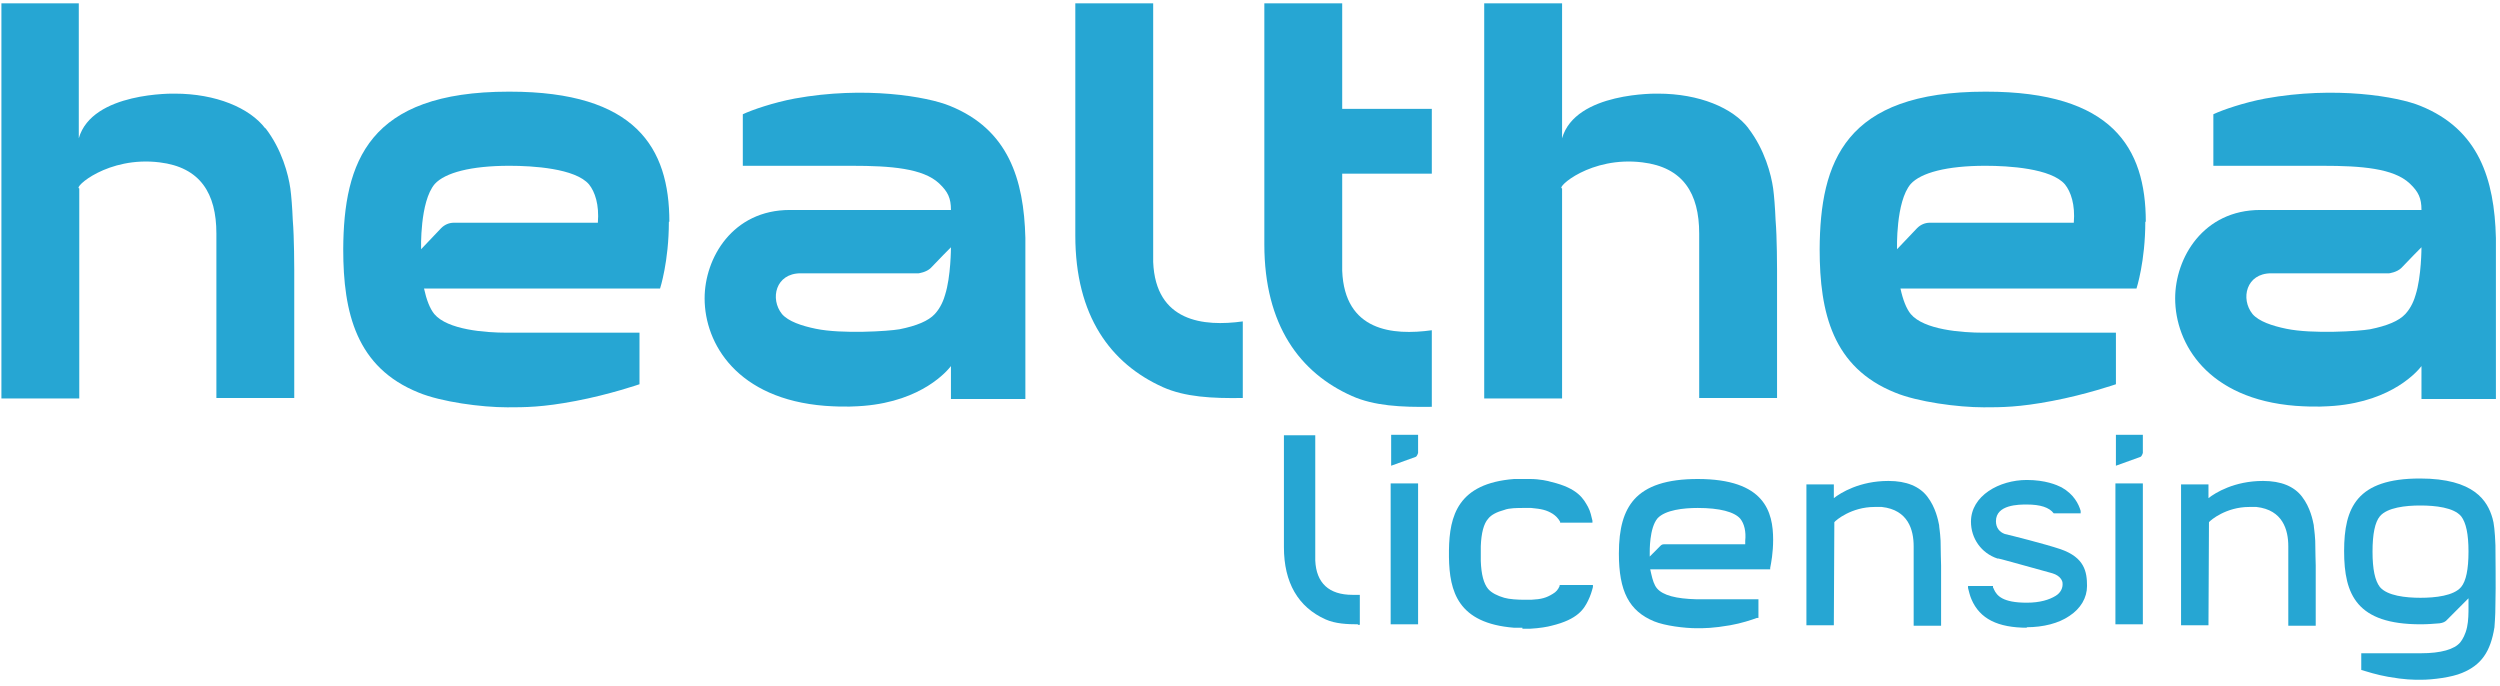
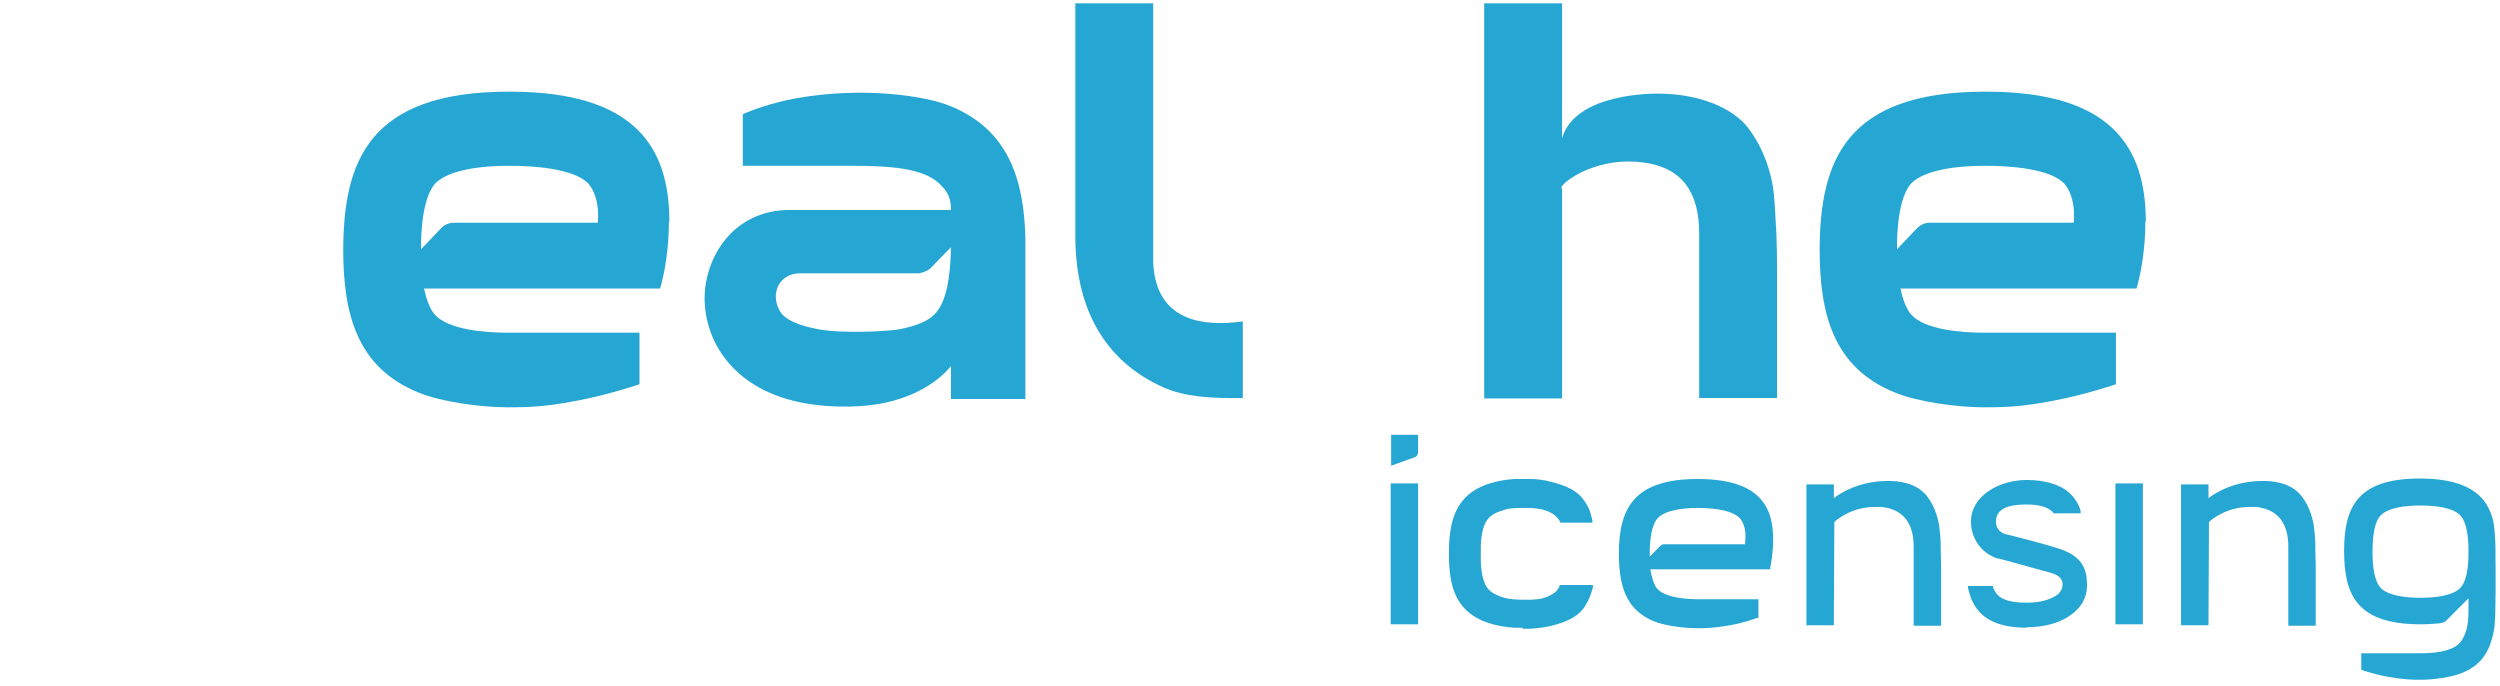
<svg xmlns="http://www.w3.org/2000/svg" width="295" height="81" viewBox="0 0 295 81" fill="none">
  <g clip-path="url(#clip0_705_10818)">
    <path d="M146.649 37.926V46.963C143.009 47.021 139.831 46.847 137.231 45.688C131.048 42.908 126.887 37.289 126.887 27.789V0.391H136.075V30.917C136.364 37.984 142.027 38.564 146.649 37.926Z" fill="#26A6D3" />
    <path d="M206.341 15.162C204.492 12.729 200.505 11.049 195.651 11.049C195.651 11.049 185.885 10.817 184.325 16.32V0.391H175.137V47.021H184.325V22.229C183.574 22.171 187.676 18.405 193.802 19.159C198.598 19.738 200.505 22.808 200.505 27.558V46.963H209.692V31.844C209.692 31.844 209.692 27.963 209.519 25.994C209.461 24.546 209.345 23.04 209.23 22.229C208.999 20.607 208.248 17.652 206.283 15.104L206.341 15.162Z" fill="#26A6D3" />
-     <path d="M31.312 15.162C29.463 12.729 25.476 11.049 20.622 11.049C20.622 11.049 10.857 10.817 9.297 16.32V0.391H0.167V47.021H9.354V22.229C8.603 22.171 12.706 18.405 18.831 19.159C23.627 19.738 25.534 22.808 25.534 27.558V46.963H34.721V31.844C34.721 31.844 34.721 27.963 34.548 25.994C34.49 24.546 34.375 23.04 34.259 22.229C34.028 20.607 33.277 17.652 31.312 15.104V15.162Z" fill="#26A6D3" />
    <path d="M78.985 26.167C78.985 17.42 74.998 10.816 60.147 10.816H60.032C43.448 10.816 40.559 19.1 40.501 29.41C40.501 36.941 42.061 43.371 49.399 46.325C52.057 47.425 56.796 48.063 59.858 48.063C61.938 48.063 64.019 48.063 67.948 47.31C71.935 46.556 75.46 45.34 75.46 45.34V39.258H59.858C57.2 39.258 52.809 38.91 51.248 37.057C50.728 36.419 50.324 35.377 50.035 34.045H77.887C77.887 34.045 78.927 30.859 78.927 26.167H78.985ZM70.548 26.282H53.56C52.982 26.282 52.462 26.514 52.057 26.92L49.688 29.41C49.688 29.41 49.515 23.792 51.306 21.706C52.52 20.374 55.582 19.563 60.089 19.563H60.147C62.805 19.563 67.89 19.853 69.508 21.764C70.202 22.633 70.722 24.139 70.548 26.282Z" fill="#26A6D3" />
    <path d="M253.204 26.167C253.204 17.42 249.216 10.816 234.366 10.816H234.25C217.666 10.816 214.777 19.1 214.719 29.41C214.719 36.941 216.28 43.371 223.618 46.325C226.276 47.425 231.014 48.063 234.077 48.063C236.157 48.063 238.237 48.063 242.167 47.31C246.154 46.556 249.679 45.34 249.679 45.34V39.258H234.077C231.419 39.258 227.027 38.91 225.467 37.057C224.947 36.419 224.543 35.377 224.254 34.045H252.106C252.106 34.045 253.146 30.859 253.146 26.167H253.204ZM244.709 26.282H227.721C227.143 26.282 226.623 26.514 226.218 26.92L223.849 29.41C223.849 29.41 223.676 23.792 225.467 21.706C226.681 20.374 229.743 19.563 234.25 19.563H234.308C236.966 19.563 242.051 19.853 243.669 21.764C244.363 22.633 244.883 24.139 244.709 26.282Z" fill="#26A6D3" />
    <path d="M120.994 28.079C120.82 21.128 118.971 15.278 112.095 12.497C109.437 11.397 102.041 10.122 93.778 11.628C91.293 12.092 88.75 12.961 87.652 13.482V19.564H100.538C105.103 19.564 108.917 19.854 110.824 21.649C111.864 22.634 112.211 23.387 112.211 24.777H93.2C86.439 24.777 83.145 30.454 83.145 35.204C83.145 40.591 87.017 47.079 97.36 47.89C99.845 48.063 101.058 47.948 101.925 47.89C108.859 47.31 111.806 43.719 112.211 43.198V47.079H120.994V30.165C120.994 30.165 120.994 28.543 120.994 28.137V28.079ZM111.575 34.625C111.344 35.436 110.997 36.305 110.304 37.058C109.552 37.869 108.166 38.448 106.143 38.853C104.814 39.085 99.325 39.433 96.262 38.795C94.586 38.448 93.026 37.926 92.275 37.058C90.831 35.262 91.524 32.25 94.471 32.25H108.281H108.397C108.397 32.25 109.321 32.134 109.841 31.613C110.65 30.744 112.211 29.18 112.211 29.18C112.211 29.18 112.211 32.655 111.517 34.798L111.575 34.625Z" fill="#26A6D3" />
-     <path d="M294.517 28.079C294.344 21.128 292.495 15.278 285.618 12.497C282.96 11.397 275.564 10.122 267.301 11.628C264.816 12.092 262.274 12.961 261.176 13.482V19.564H274.062C278.627 19.564 282.44 19.854 284.347 21.649C285.387 22.634 285.734 23.387 285.734 24.777H266.723C259.962 24.777 256.669 30.454 256.669 35.204C256.669 40.591 260.54 47.079 270.883 47.89C273.368 48.063 274.582 47.948 275.448 47.89C282.382 47.31 285.329 43.719 285.734 43.198V47.079H294.517V30.165C294.517 30.165 294.517 28.543 294.517 28.137V28.079ZM285.098 34.625C284.867 35.436 284.521 36.305 283.827 37.058C283.076 37.869 281.689 38.448 279.667 38.853C278.338 39.085 272.848 39.433 269.786 38.795C268.11 38.448 266.55 37.926 265.799 37.058C264.354 35.262 265.047 32.25 267.994 32.25H281.805H281.92C281.92 32.25 282.845 32.134 283.365 31.613C284.174 30.744 285.734 29.18 285.734 29.18C285.734 29.18 285.734 32.655 285.041 34.798L285.098 34.625Z" fill="#26A6D3" />
-     <path d="M168.954 12.845H158.38V0.391H149.192V28.832C149.192 38.39 153.41 44.009 159.535 46.731C162.136 47.89 165.314 48.063 168.954 48.005V38.969C164.331 39.606 158.669 39.085 158.38 31.96V20.491H168.954V12.787V12.845Z" fill="#26A6D3" />
    <path d="M285.678 80.212C284.754 80.212 283.771 80.212 281.807 79.865C280.478 79.633 279.206 79.228 278.629 79.054V77.084H285.678C288.047 77.084 289.608 76.621 290.301 75.81C290.59 75.463 290.937 74.825 291.11 74.014C291.283 73.261 291.283 72.219 291.283 71.755V70.597L288.799 73.088C288.567 73.377 288.279 73.493 287.874 73.551C287.181 73.609 286.429 73.667 285.62 73.667C278.109 73.667 276.606 70.191 276.606 65.036C276.606 59.88 278.109 56.463 285.563 56.463C291.977 56.463 293.537 59.127 294.115 61.155C294.288 61.676 294.404 62.777 294.461 64.341C294.461 65.441 294.519 69.207 294.461 71.176C294.461 72.972 294.346 73.725 294.346 74.014C293.884 76.911 292.786 78.475 290.532 79.401C289.319 79.923 287.065 80.212 285.678 80.212ZM285.563 59.649C283.887 59.649 281.691 59.88 280.824 60.923C280.247 61.618 279.958 63.008 279.958 65.094C279.958 67.179 280.247 68.511 280.824 69.264C281.691 70.307 283.887 70.539 285.62 70.539C287.354 70.539 289.55 70.307 290.417 69.264C290.994 68.569 291.283 67.179 291.283 65.094C291.283 63.008 290.994 61.676 290.417 60.923C289.55 59.88 287.354 59.649 285.62 59.649H285.563Z" fill="#26A6D3" />
    <path d="M200.216 74.131C198.771 74.131 196.46 73.841 195.188 73.32C192.241 72.103 191.028 69.787 191.028 65.326C191.028 62.314 191.606 60.345 192.819 58.954C194.264 57.332 196.691 56.522 200.331 56.522C208.248 56.522 209.23 60.403 209.23 63.704C209.23 65.21 208.999 66.427 208.883 67.006V67.18H194.726L194.842 67.701C195.015 68.454 195.188 69.033 195.535 69.439C196.229 70.25 197.789 70.655 200.158 70.713H207.496V72.914H207.323C206.687 73.146 205.474 73.552 204.145 73.783C202.123 74.131 201.14 74.131 200.158 74.131H200.216ZM200.331 59.939C198.655 59.939 196.517 60.171 195.593 61.156C194.611 62.314 194.668 65.037 194.668 65.326V65.674L195.94 64.399C196.055 64.284 196.171 64.226 196.344 64.226H205.936V63.82C206.052 62.719 205.821 61.793 205.358 61.214C204.665 60.403 202.932 59.939 200.331 59.939Z" fill="#26A6D3" />
-     <path d="M160.228 73.667C159.015 73.667 157.57 73.609 156.414 73.087C153.178 71.639 151.503 68.743 151.503 64.572V51.365H155.201V66.136C155.316 68.801 156.819 70.191 159.592 70.191C159.824 70.191 160.055 70.191 160.228 70.191H160.459V73.725H160.228V73.667Z" fill="#26A6D3" />
    <path d="M179.645 74.073C179.067 74.073 178.72 74.073 178.662 74.073C172.017 73.552 171.035 69.787 170.977 65.732C170.977 65.616 170.977 65.037 170.977 64.921C171.035 60.866 172.017 57.043 178.662 56.522C178.72 56.522 179.125 56.522 179.645 56.522C179.934 56.522 180.223 56.522 180.569 56.522C181.667 56.522 182.707 56.753 183.054 56.869C186.232 57.622 186.868 58.896 187.388 59.823C187.677 60.345 187.792 60.982 187.908 61.445V61.677H184.094V61.561C183.863 61.156 183.574 60.866 183.227 60.634C182.476 60.171 181.898 60.055 180.685 59.939C180.454 59.939 180.165 59.939 179.818 59.939C179.067 59.939 178.085 59.939 177.507 60.171C176.64 60.403 175.947 60.75 175.6 61.214C175.08 61.793 174.791 62.893 174.733 64.457C174.733 64.631 174.733 66.079 174.733 66.195C174.791 67.817 175.08 68.86 175.6 69.497C176.004 69.96 176.698 70.308 177.507 70.54C178.085 70.713 179.125 70.771 179.818 70.771C180.107 70.771 180.396 70.771 180.685 70.771C181.898 70.713 182.476 70.54 183.227 70.076C183.632 69.844 183.863 69.555 184.036 69.149V69.033H187.966V69.265C187.85 69.728 187.677 70.308 187.388 70.887C186.926 71.814 186.232 73.088 183.054 73.841C182.65 73.957 181.667 74.131 180.569 74.189C180.223 74.189 179.934 74.189 179.645 74.189V74.073Z" fill="#26A6D3" />
    <path d="M270.019 73.666V64.456C270.019 62.544 269.383 60.17 266.263 59.822C265.974 59.822 265.685 59.822 265.396 59.822C262.68 59.822 260.831 61.386 260.658 61.618V61.734L260.6 73.782H257.364V57.157H260.6V58.779C261.409 58.142 263.662 56.752 267.014 56.752H267.072C269.152 56.752 270.712 57.389 271.637 58.606C272.619 59.88 272.908 61.386 273.023 61.965C273.023 62.197 273.139 62.718 273.197 63.819C273.197 64.746 273.255 66.657 273.255 66.715V73.84H270.019V73.666Z" fill="#26A6D3" />
    <path d="M225.812 73.666V64.456C225.812 62.544 225.176 60.17 222.056 59.822C221.767 59.822 221.478 59.822 221.189 59.822C218.473 59.822 216.624 61.386 216.451 61.618V61.734L216.393 73.782H213.157V57.157H216.393V58.779C217.202 58.142 219.455 56.752 222.807 56.752H222.865C224.945 56.752 226.505 57.389 227.43 58.606C228.412 59.88 228.701 61.386 228.816 61.965C228.816 62.197 228.932 62.718 228.99 63.819C228.99 64.746 229.048 66.657 229.048 66.715V73.84H225.812V73.666Z" fill="#26A6D3" />
    <path d="M167.334 57.043H164.098V73.668H167.334V57.043Z" fill="#26A6D3" />
    <path d="M164.098 51.307H167.334V53.45C167.334 53.45 167.219 53.855 167.045 53.913L164.156 54.956V51.307H164.098Z" fill="#26A6D3" />
    <path d="M252.856 57.043H249.62V73.668H252.856V57.043Z" fill="#26A6D3" />
-     <path d="M249.62 51.307H252.856V53.45C252.856 53.45 252.74 53.855 252.567 53.913L249.678 54.956V51.307H249.62Z" fill="#26A6D3" />
    <path d="M239.219 74.072C235.752 74.072 233.614 73.03 232.632 70.713C232.458 70.307 232.343 69.844 232.227 69.38V69.149H235.174V69.322C235.174 69.322 235.29 69.496 235.29 69.554C235.636 70.307 236.33 71.118 239.161 71.118C240.721 71.118 241.819 70.771 242.571 70.307C243.148 69.96 243.437 69.38 243.38 68.801C243.38 68.569 243.148 67.932 242.166 67.643C240.259 67.121 235.925 65.905 235.81 65.905H235.694C233.787 65.268 232.574 63.53 232.574 61.56C232.574 58.49 235.925 56.637 239.161 56.637C241.357 56.637 242.686 57.216 243.264 57.506C244.709 58.317 245.286 59.475 245.518 60.286V60.576H242.397H242.339C241.819 59.881 240.779 59.533 239.161 59.533C238.237 59.533 235.521 59.533 235.521 61.502C235.521 62.255 235.925 62.777 236.561 63.008C237.312 63.182 241.242 64.167 243.148 64.804C245.98 65.789 246.269 67.469 246.269 69.149C246.269 70.539 245.518 71.813 244.189 72.682C242.917 73.551 241.126 74.014 239.104 74.014L239.219 74.072Z" fill="#26A6D3" />
  </g>
  <defs>
    <clipPath id="clip0_705_10818">
      <rect width="294.351" height="79.822" fill="white" transform="translate(0.167 0.391)" />
    </clipPath>
  </defs>
</svg>